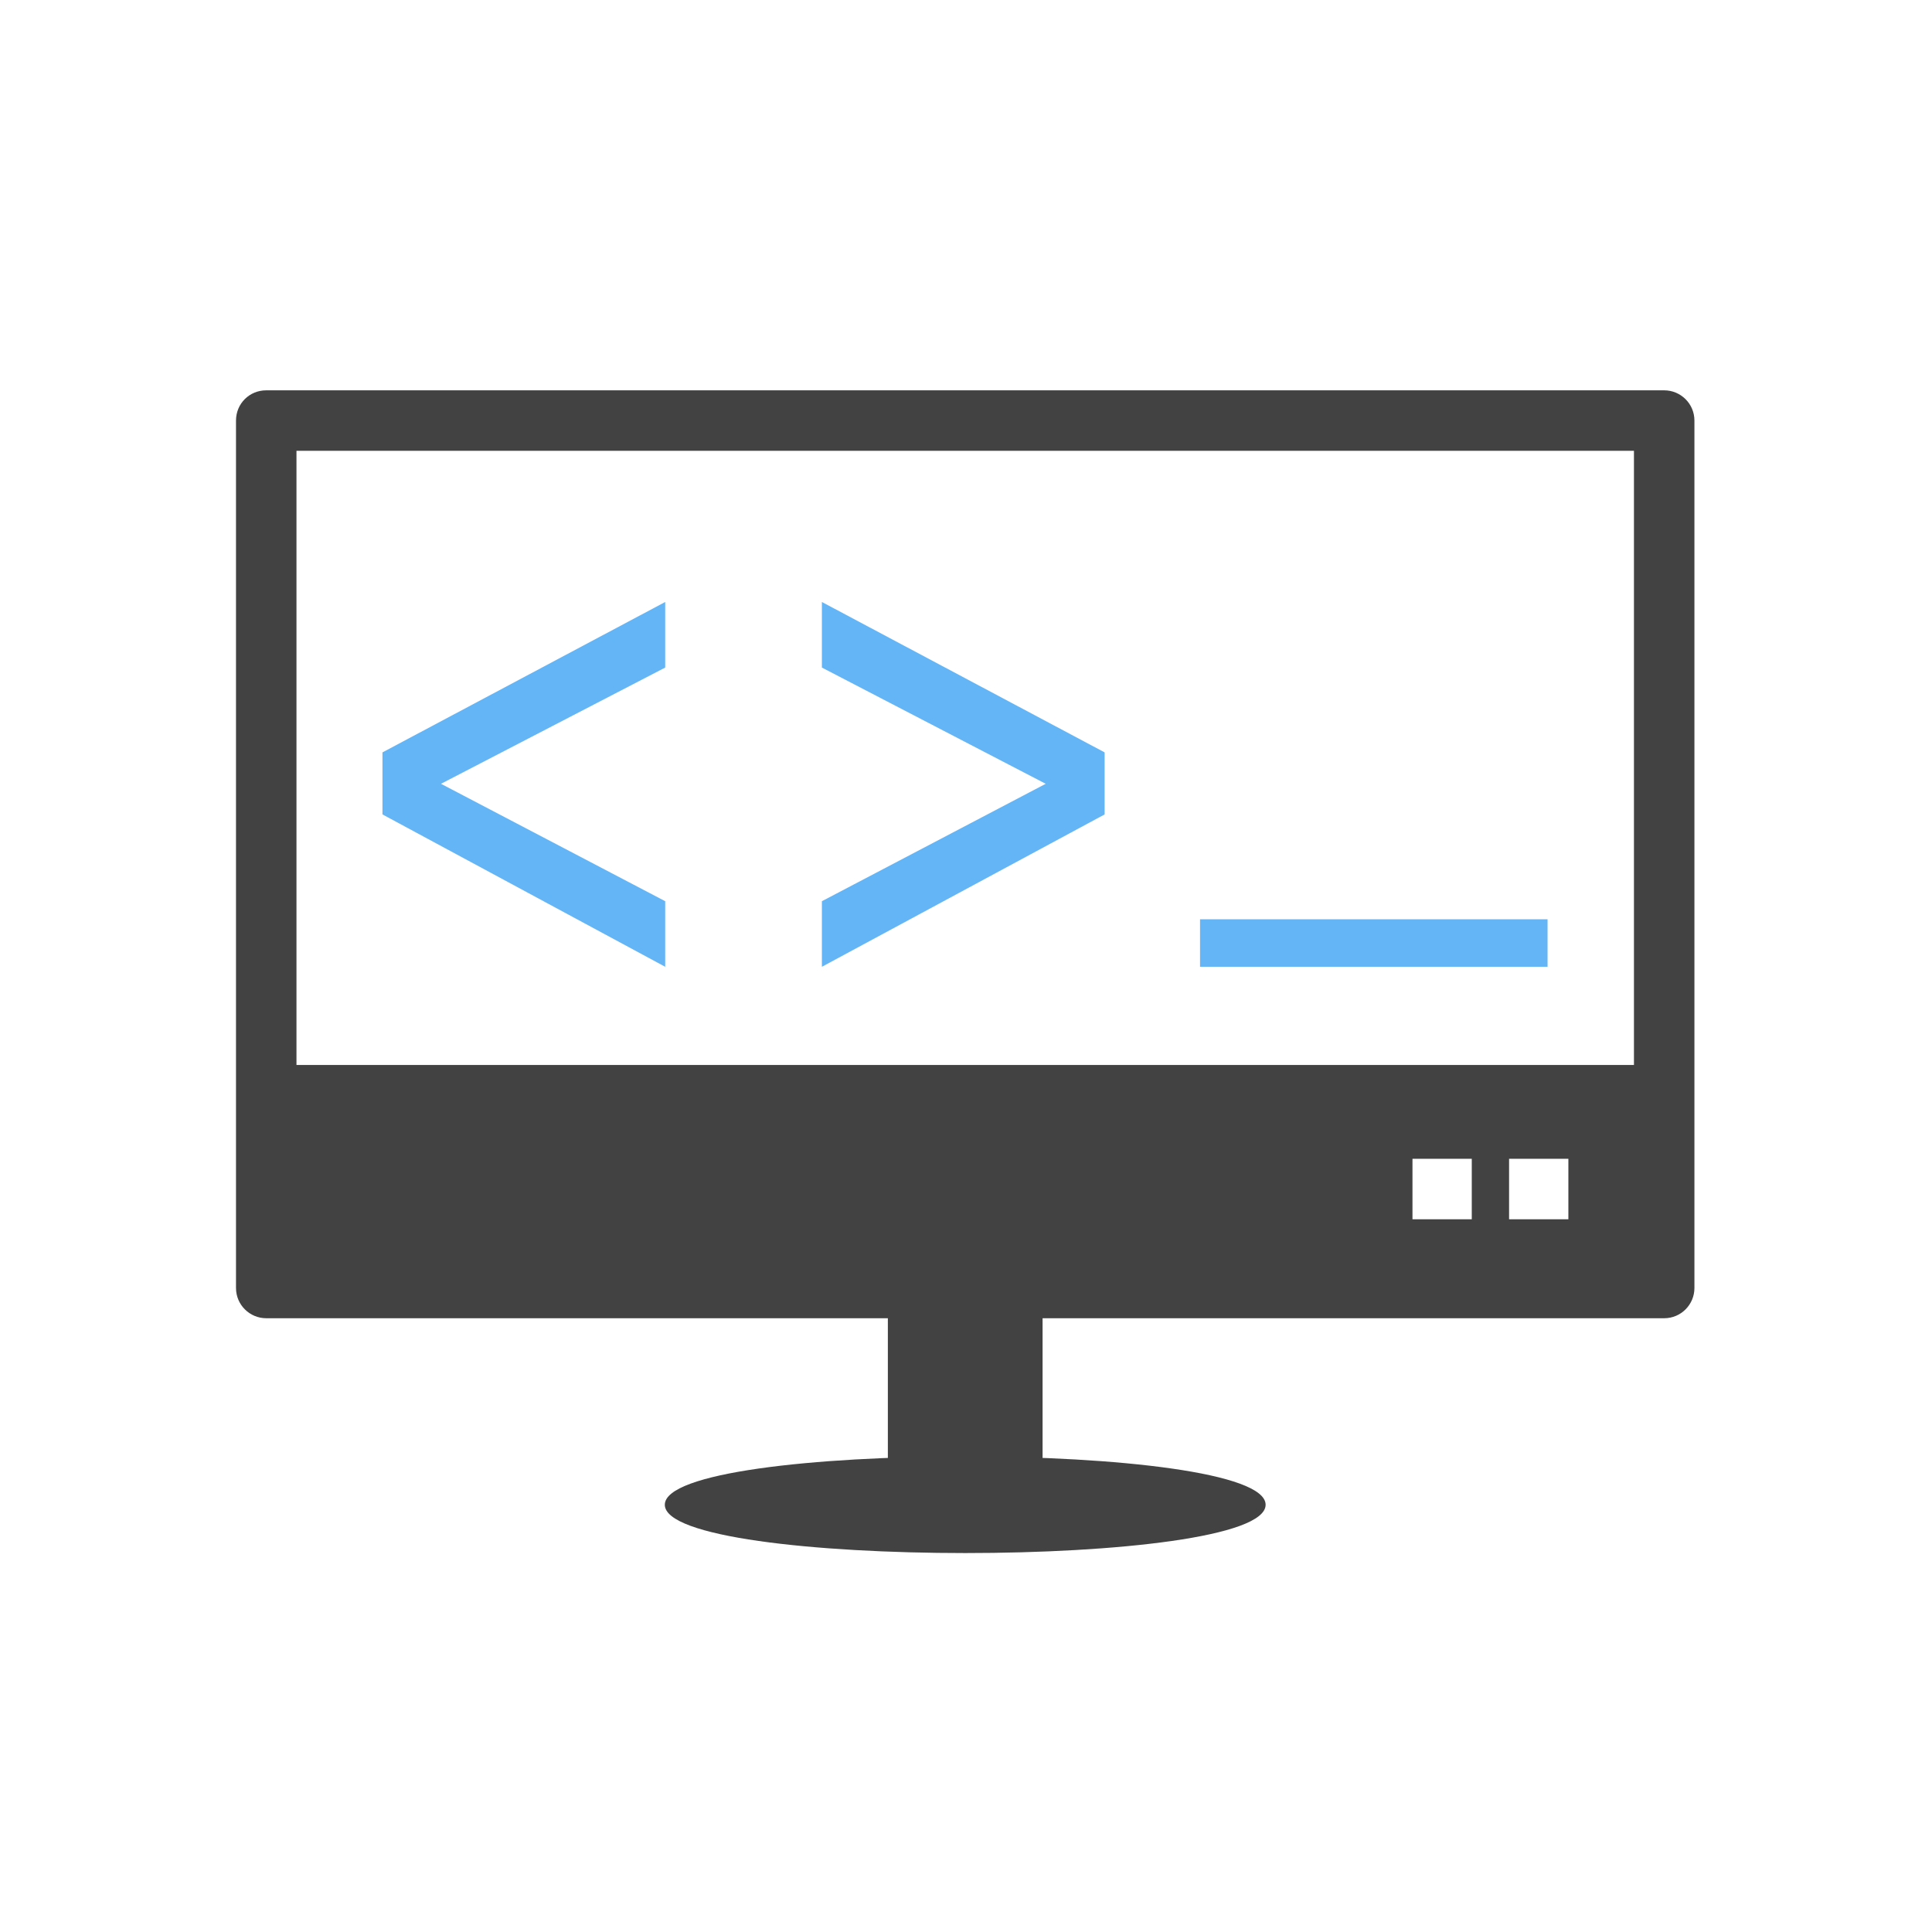
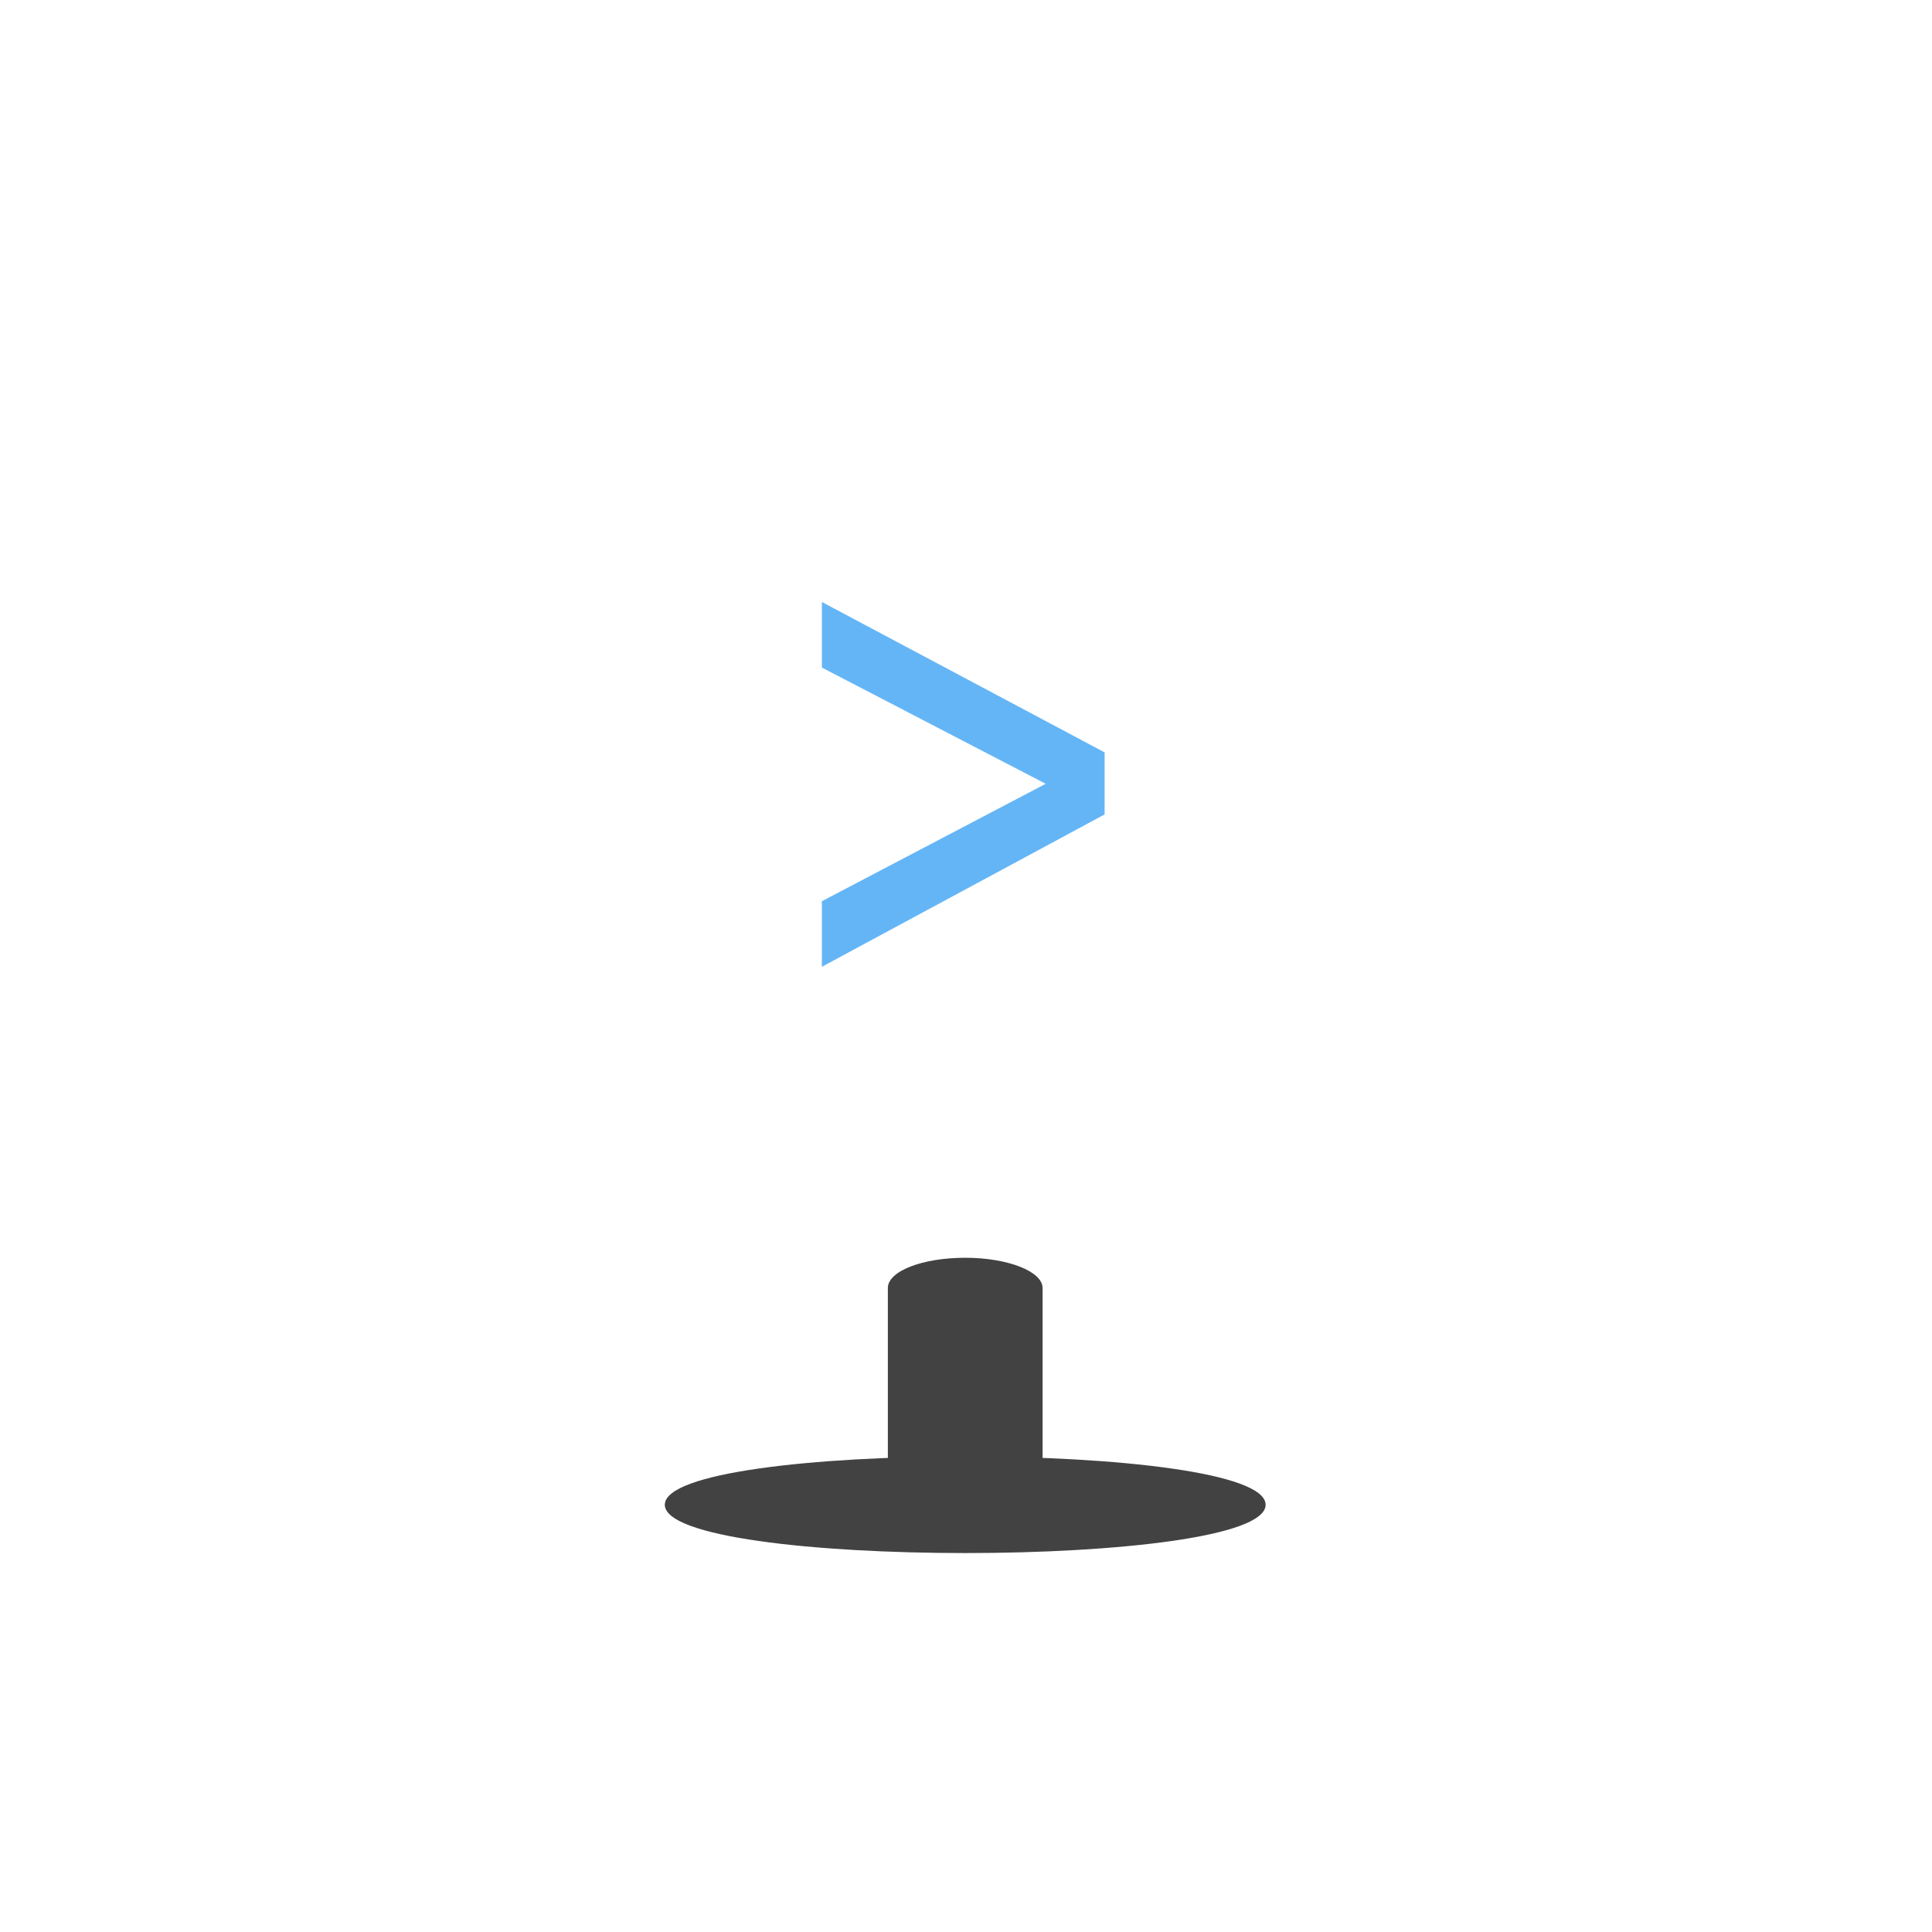
<svg xmlns="http://www.w3.org/2000/svg" version="1.1" x="0px" y="0px" viewBox="0 0 492 492" style="enable-background:new 0 0 492 492;" xml:space="preserve">
  <style type="text/css">
	.st0{fill-rule:evenodd;clip-rule:evenodd;fill:#424242;}
	.st1{fill:#424242;}
	.st2{fill-rule:evenodd;clip-rule:evenodd;fill:#64B5F6;}
</style>
  <g id="Layer_1">
-     <path class="st0" d="M67.8,99.4h356c4.2,0,7.7,3.4,7.7,7.7V328c0,4.2-3.4,7.7-7.7,7.7h-356c-4.2,0-7.7-3.4-7.7-7.7V107.1   C60.1,102.8,63.5,99.4,67.8,99.4L67.8,99.4z M359.7,295.1v15.4h15.1v-15.4H359.7L359.7,295.1z M384.3,295.1v15.4h15.1v-15.4H384.3   L384.3,295.1z M416.1,114.8H75.5v156.4h340.6V114.8z" />
-     <path class="st1" d="M265.5,328c0-4.2-8.8-7.7-19.7-7.7c-10.9,0-19.7,3.4-19.7,7.7V380c0,4.2,8.8,7.7,19.7,7.7   c10.9,0,19.7-3.4,19.7-7.7V328z" />
+     <path class="st1" d="M265.5,328c0-4.2-8.8-7.7-19.7-7.7c-10.9,0-19.7,3.4-19.7,7.7V380c0,4.2,8.8,7.7,19.7,7.7   c10.9,0,19.7-3.4,19.7-7.7z" />
    <path class="st1" d="M169.3,383.2c0,16.4,153,16.4,153,0S169.3,366.8,169.3,383.2z" />
-     <polygon class="st2" points="112.3,199.6 169.4,170 169.4,153.3 97.4,191.6 97.4,207.4 169.4,246.2 169.4,229.5  " />
    <polygon class="st2" points="281.3,191.6 209.3,153.3 209.3,170 266.3,199.6 209.3,229.5 209.3,246.2 281.3,207.4  " />
-     <rect x="305.6" y="234.1" class="st2" width="88.5" height="12.1" />
  </g>
  <g id="Master_Layer_4">
</g>
</svg>